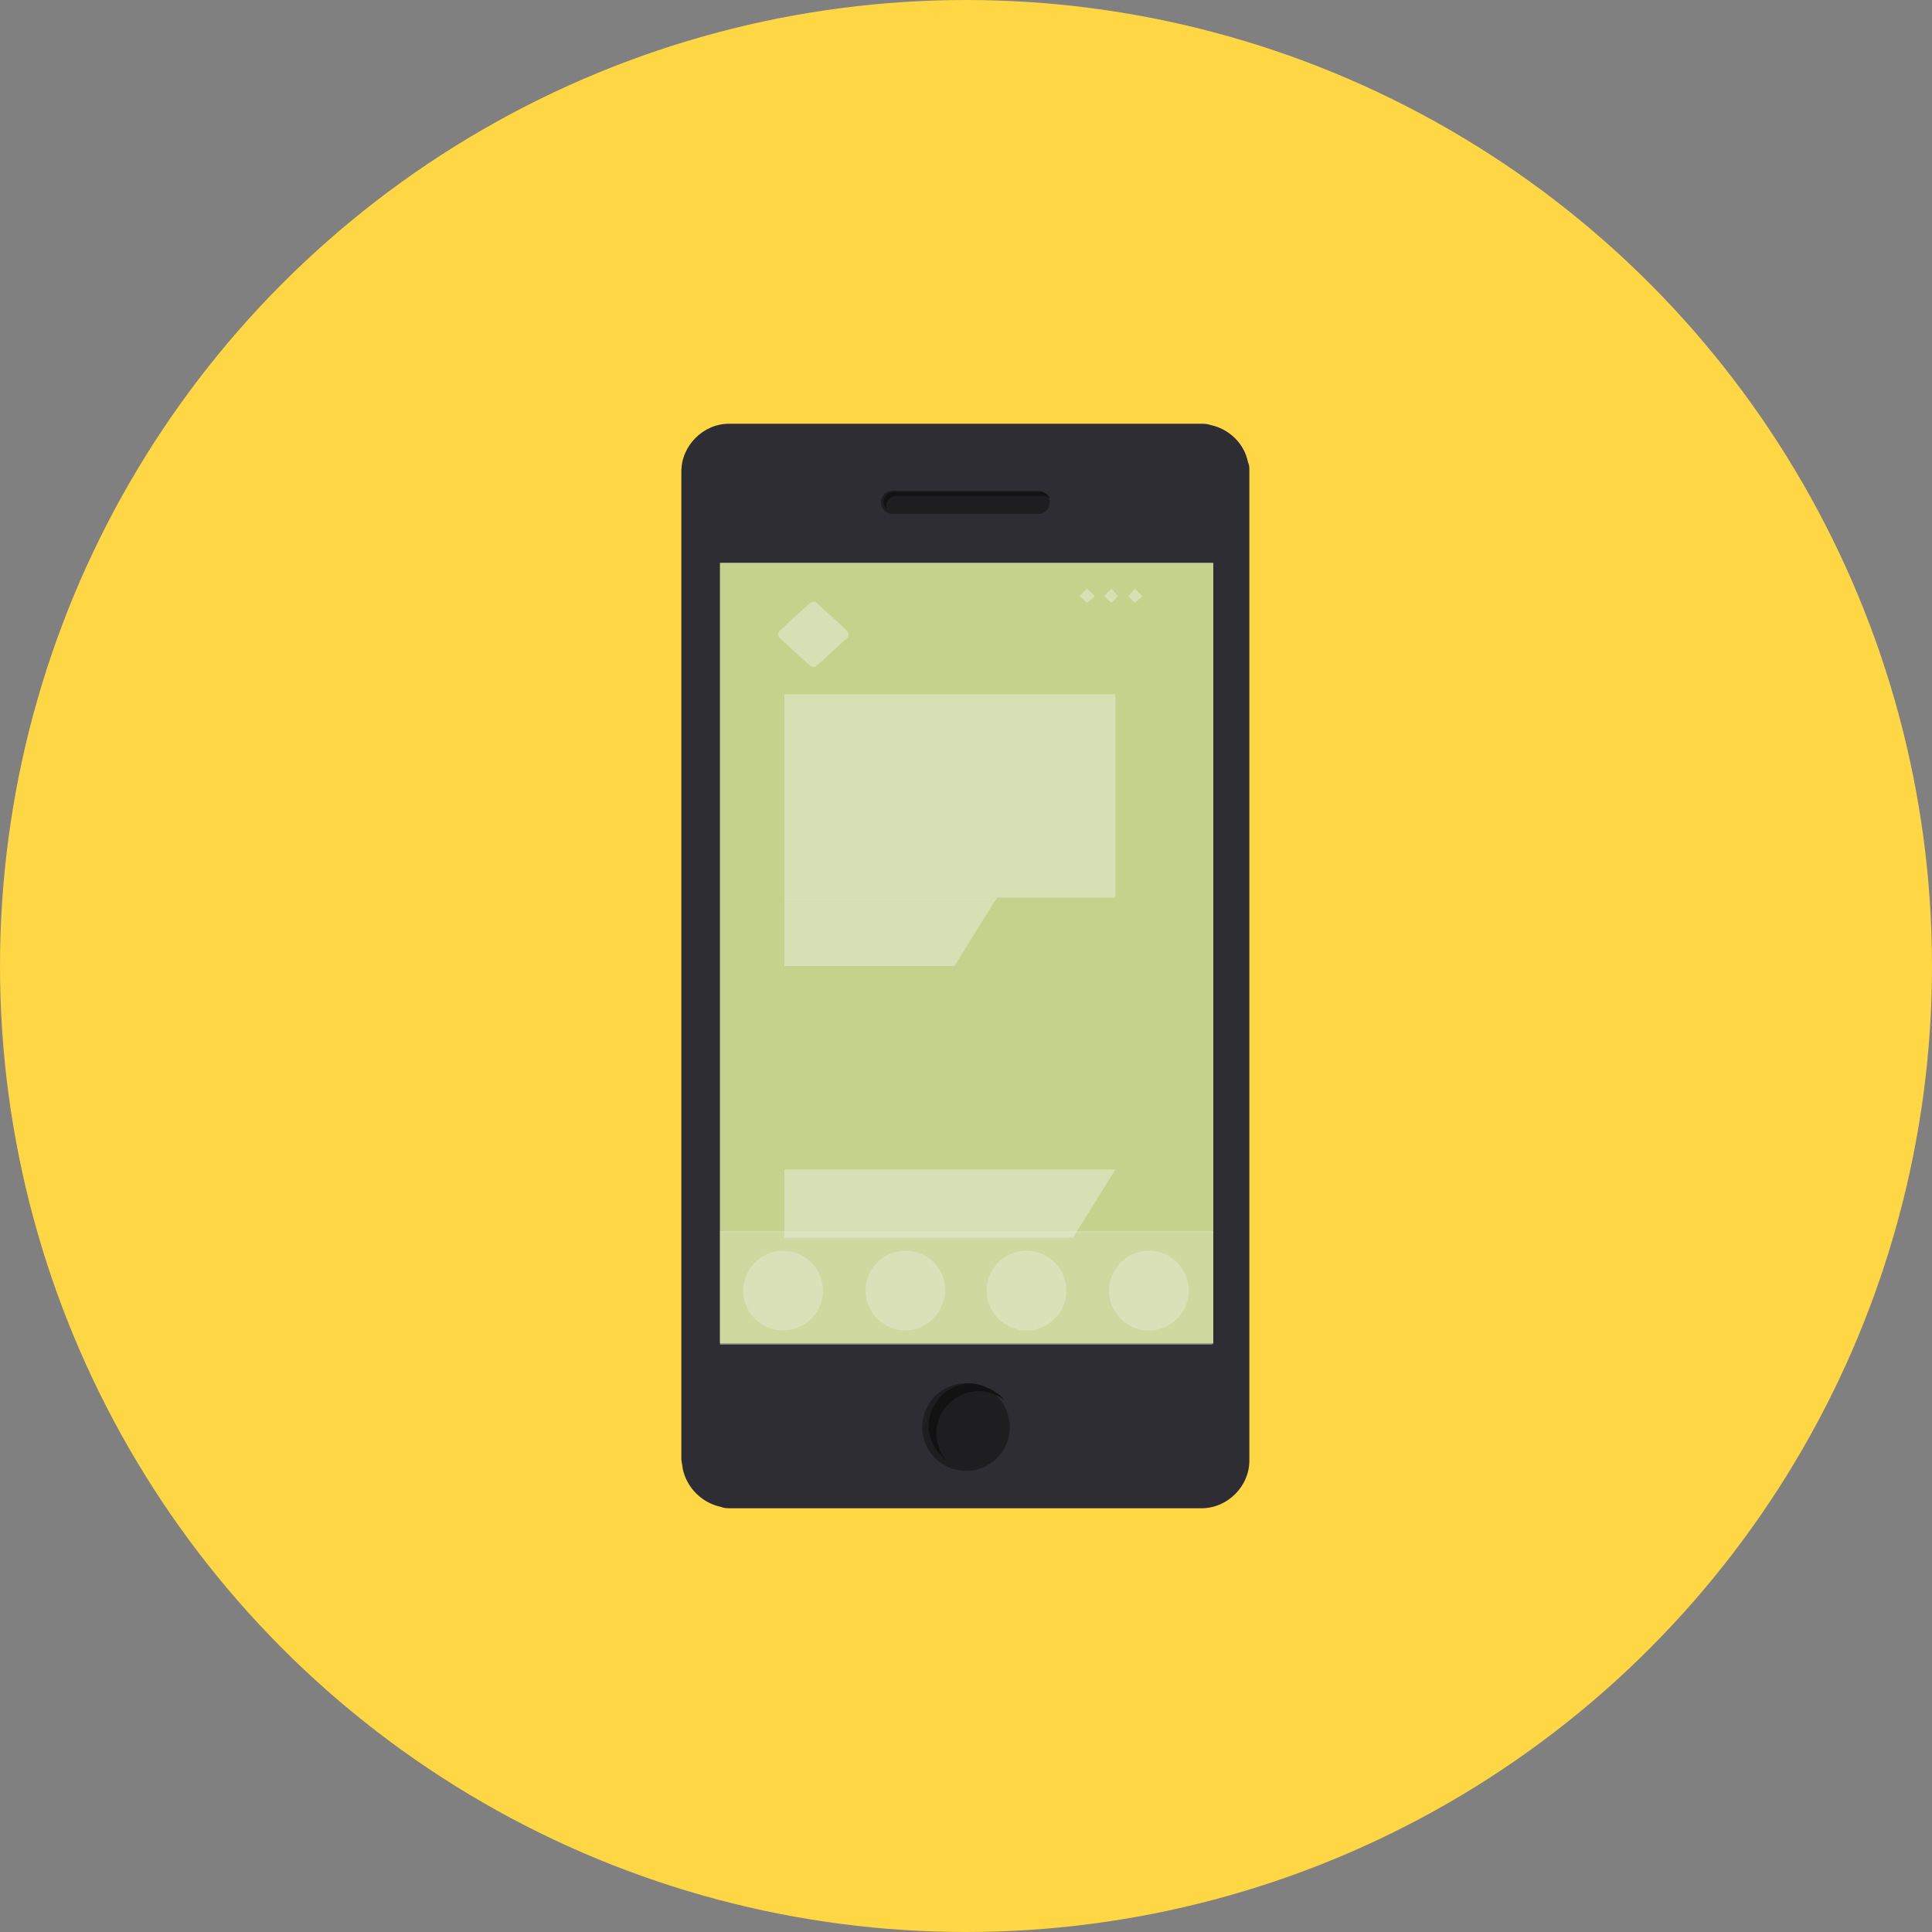
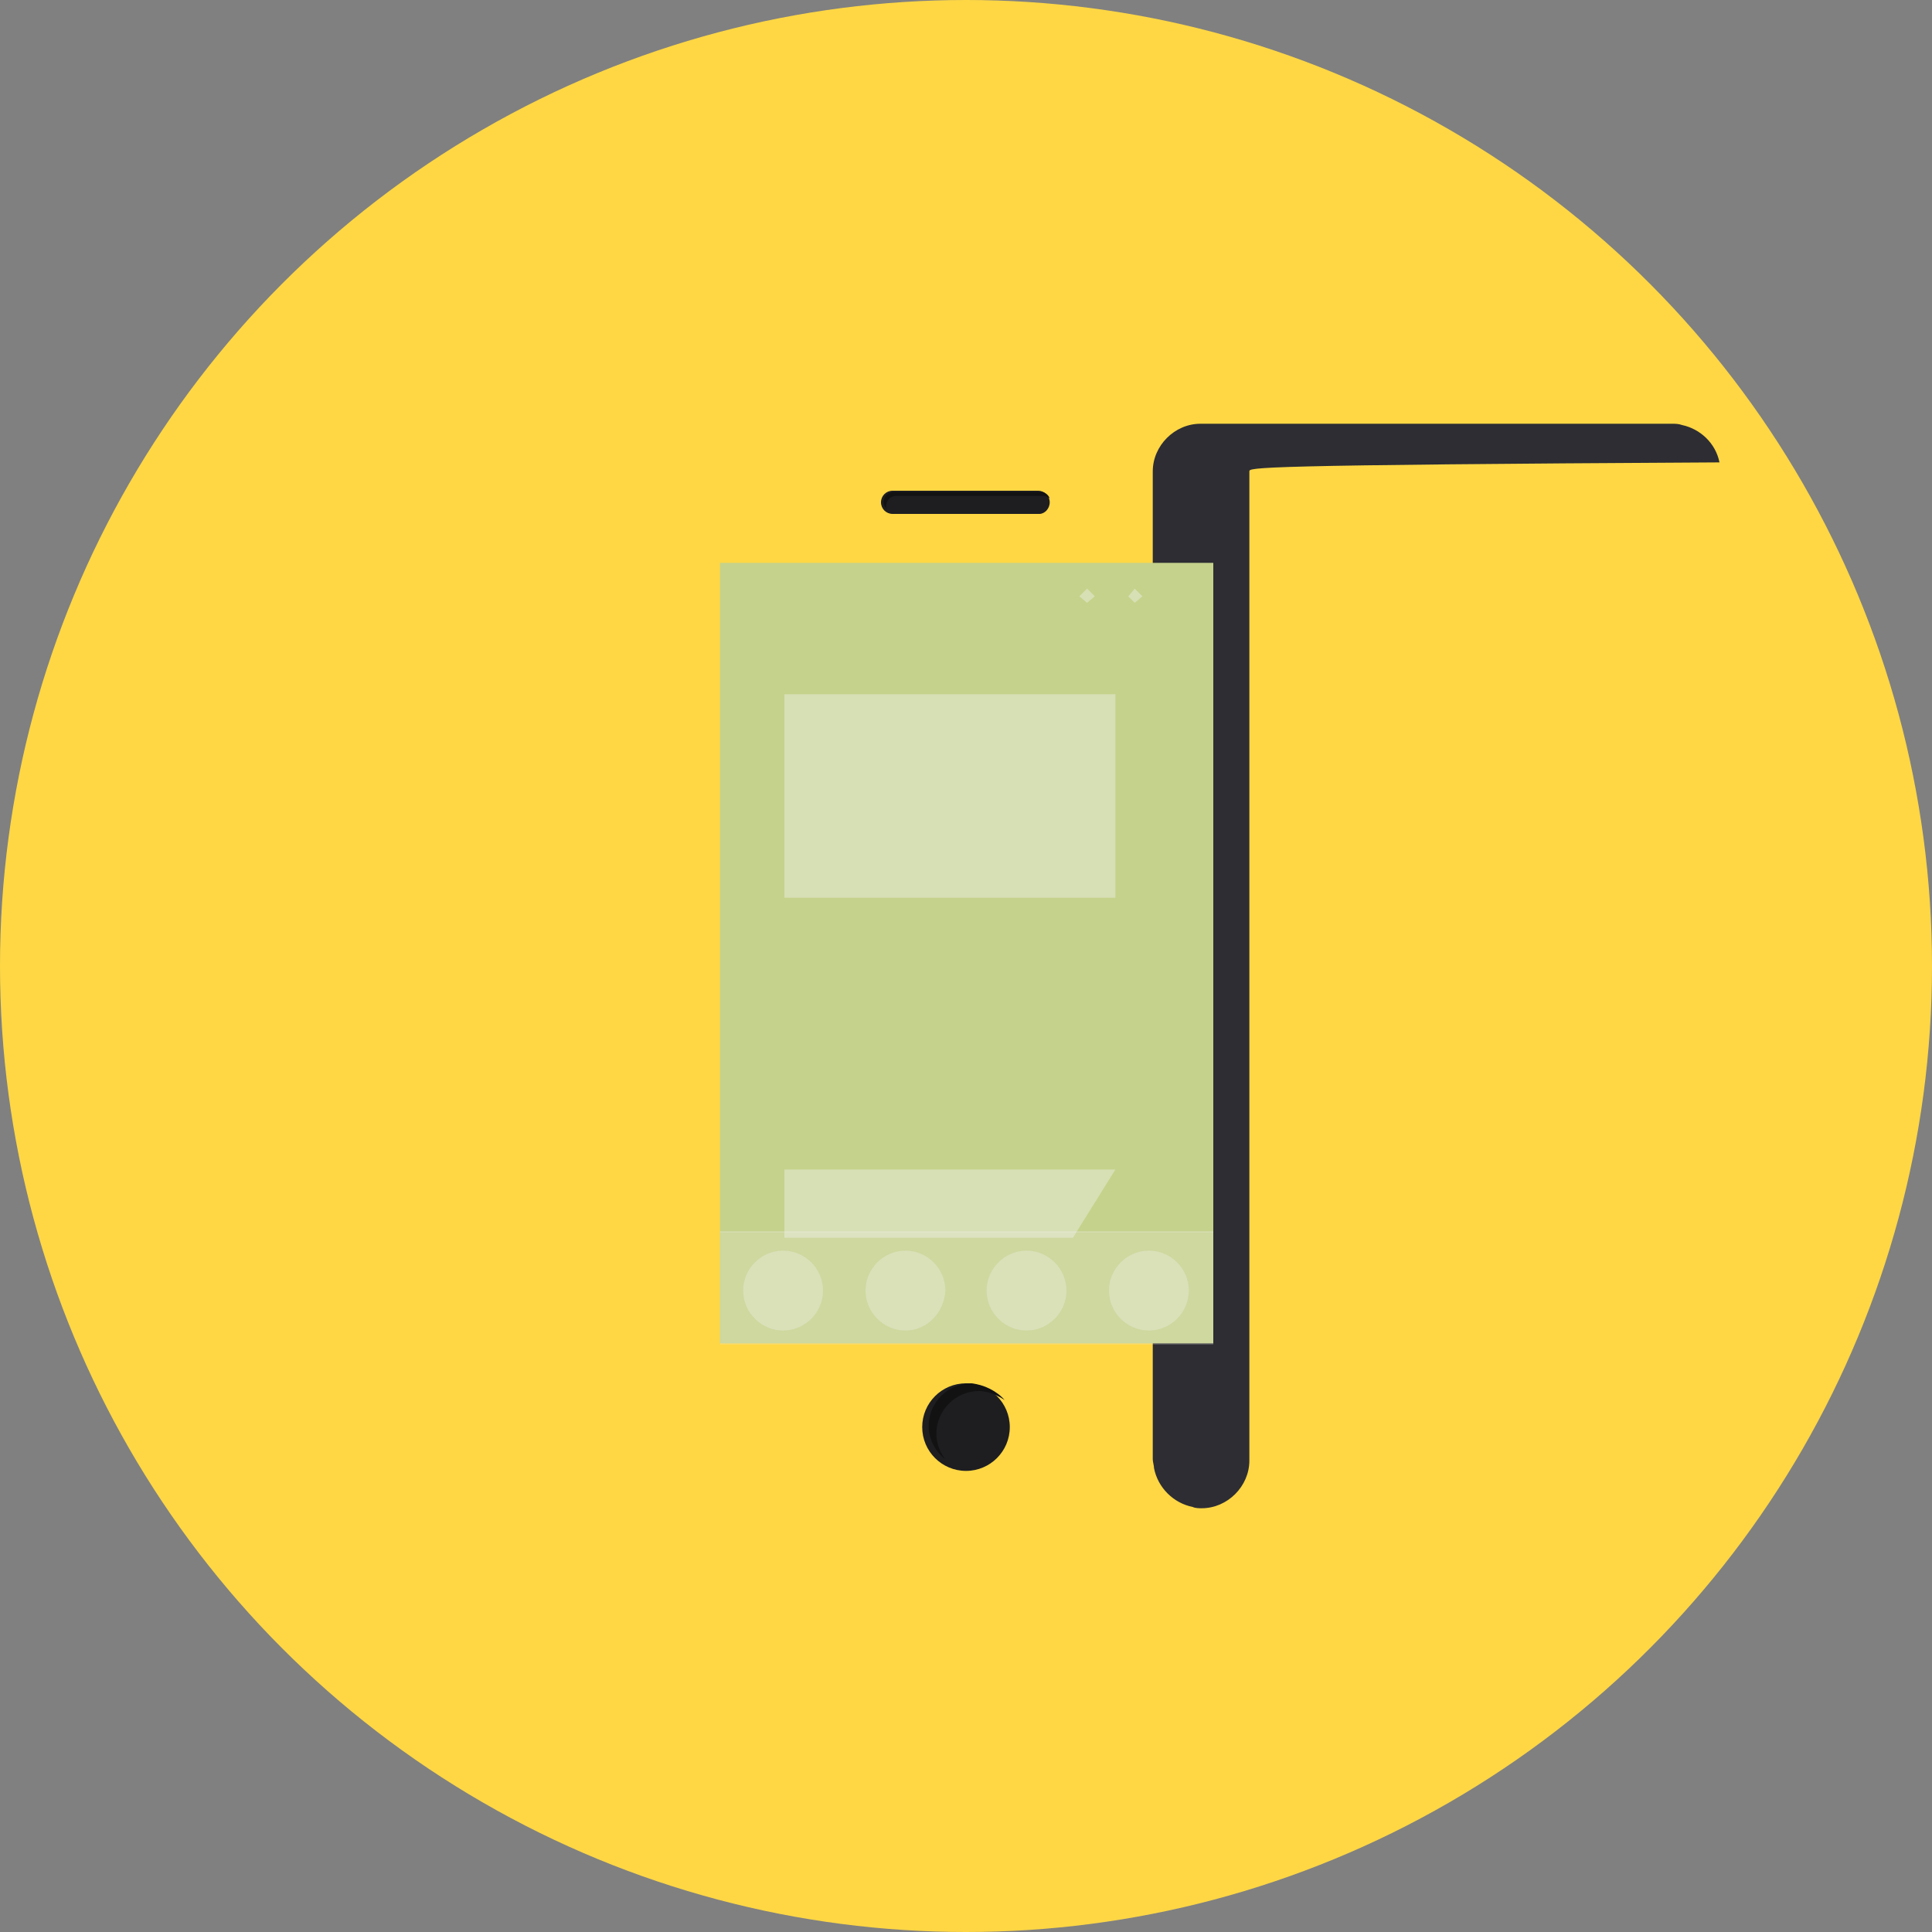
<svg xmlns="http://www.w3.org/2000/svg" version="1.1" id="レイヤー_1" x="0px" y="0px" viewBox="0 0 150 150" style="enable-background:new 0 0 150 150;" xml:space="preserve">
  <rect x="0" y="0" width="150" height="150" fill="#808080" stroke="none" />
  <style type="text/css">
	.st0{fill:#FFD744;}
	.st1{fill:#2D2D33;}
	.st2{fill:#1E1E21;}
	.st3{fill:#121213;}
	.st4{opacity:0.3;fill:#F3F3F4;enable-background:new    ;}
	.st5{fill:url(#SVGID_1_);}
	.st6{opacity:0.2;fill:#F3F3F4;enable-background:new    ;}
	.st7{opacity:0.4;}
	.st8{fill:#F3F3F4;}
</style>
  <g>
    <circle class="st0" cx="75" cy="75" r="75" />
  </g>
  <g>
    <g>
-       <path class="st1" d="M97,36.6v76.8c0,2-1.7,3.7-3.7,3.7H56.7c-0.2,0-0.5,0-0.7-0.1c-1.5-0.3-2.7-1.5-3-3c0-0.2-0.1-0.5-0.1-0.7    V36.6c0-2,1.7-3.7,3.7-3.7h36.6c0.3,0,0.5,0,0.8,0.1c1.4,0.3,2.6,1.4,2.9,2.9c0,0,0,0,0,0C97,36.1,97,36.3,97,36.6z" />
+       <path class="st1" d="M97,36.6v76.8c0,2-1.7,3.7-3.7,3.7c-0.2,0-0.5,0-0.7-0.1c-1.5-0.3-2.7-1.5-3-3c0-0.2-0.1-0.5-0.1-0.7    V36.6c0-2,1.7-3.7,3.7-3.7h36.6c0.3,0,0.5,0,0.8,0.1c1.4,0.3,2.6,1.4,2.9,2.9c0,0,0,0,0,0C97,36.1,97,36.3,97,36.6z" />
      <path class="st2" d="M80.7,39.9H69.3c-0.5,0-0.9-0.4-0.9-0.9l0,0c0-0.5,0.4-0.9,0.9-0.9h11.3c0.5,0,0.9,0.4,0.9,0.9l0,0    C81.5,39.5,81.1,39.9,80.7,39.9z" />
      <path class="st3" d="M81.5,38.7c-0.1-0.1-0.3-0.2-0.5-0.2H69.6c-0.5,0-0.8,0.4-0.8,0.8v0c0,0.1,0,0.2,0.1,0.3    c-0.2-0.2-0.3-0.4-0.3-0.6v0c0-0.5,0.4-0.8,0.8-0.8h11.4C81.1,38.2,81.4,38.4,81.5,38.7z" />
      <circle class="st2" cx="75" cy="110.8" r="3.4" />
      <path class="st3" d="M78,108.7c-0.6-0.4-1.3-0.7-2-0.7c-1.8,0-3.3,1.5-3.3,3.3c0,0.8,0.3,1.5,0.7,2c-0.8-0.6-1.3-1.6-1.3-2.6    c0-1.8,1.5-3.3,3.3-3.3C76.4,107.5,77.4,108,78,108.7z" />
-       <polygon class="st4" points="55.9,43.7 55.9,95.6 55.9,95.7 55.9,104.4 94.1,104.4 94.1,95.7 94.1,95.6 94.1,43.7   " />
      <g>
        <linearGradient id="SVGID_1_" gradientUnits="userSpaceOnUse" x1="75" y1="1127.414" x2="75" y2="1066.79" gradientTransform="matrix(1 0 0 1 0 -1023.051)">
          <stop offset="0.13" style="stop-color:#C5D28B" />
          <stop offset="1" style="stop-color:#C5D28B" />
        </linearGradient>
        <rect x="55.9" y="43.7" class="st5" width="38.3" height="60.6" />
        <rect x="55.9" y="95.7" class="st6" width="38.3" height="8.7" />
        <rect x="55.9" y="95.6" class="st6" width="38.3" height="0.1" />
        <rect x="55.9" y="95.6" class="st6" width="38.3" height="0.1" />
        <g class="st7">
          <rect x="60.9" y="53.9" class="st8" width="25.7" height="15.8" />
-           <polygon class="st8" points="74.1,75 60.9,75 60.9,69.7 77.4,69.7     " />
          <polygon class="st8" points="77.9,53.9 67.9,53.9 67.9,53.9 81.2,53.9     " />
          <polygon class="st8" points="86.9,75 60.9,75 60.9,75 90.2,75     " />
          <polygon class="st8" points="86.9,80.3 60.9,80.3 60.9,80.3 90.2,80.3     " />
          <polygon class="st8" points="86.9,86.2 60.9,86.2 60.9,86.2 90.2,86.2     " />
-           <polygon class="st8" points="86.9,90.8 60,90.8 60,90.8 90.2,90.8     " />
          <polygon class="st8" points="83.3,96.1 60.9,96.1 60.9,90.8 86.6,90.8     " />
-           <path class="st8" d="M63.4,46.8l2.4,2.2c0.1,0.1,0.1,0.4,0,0.5l-2.4,2.2c-0.1,0.1-0.3,0.1-0.5,0l-2.4-2.2      c-0.1-0.1-0.1-0.4,0-0.5l2.4-2.2C63.1,46.7,63.3,46.7,63.4,46.8z" />
          <g>
-             <polygon class="st8" points="86.3,45.7 86.8,46.3 86.3,46.8 85.7,46.3      " />
            <polygon class="st8" points="88.1,45.7 88.7,46.3 88.1,46.8 87.6,46.3      " />
            <polygon class="st8" points="84.4,45.7 85,46.3 84.4,46.8 83.8,46.3      " />
          </g>
        </g>
        <g>
          <path class="st4" d="M60.8,103.3L60.8,103.3c-1.7,0-3.1-1.4-3.1-3.1l0,0c0-1.7,1.4-3.1,3.1-3.1l0,0c1.7,0,3.1,1.4,3.1,3.1l0,0      C63.9,101.9,62.5,103.3,60.8,103.3z" />
          <path class="st4" d="M70.3,103.3L70.3,103.3c-1.7,0-3.1-1.4-3.1-3.1l0,0c0-1.7,1.4-3.1,3.1-3.1l0,0c1.7,0,3.1,1.4,3.1,3.1l0,0      C73.3,101.9,72,103.3,70.3,103.3z" />
          <path class="st4" d="M79.7,103.3L79.7,103.3c-1.7,0-3.1-1.4-3.1-3.1l0,0c0-1.7,1.4-3.1,3.1-3.1l0,0c1.7,0,3.1,1.4,3.1,3.1l0,0      C82.8,101.9,81.4,103.3,79.7,103.3z" />
          <path class="st4" d="M89.2,103.3L89.2,103.3c-1.7,0-3.1-1.4-3.1-3.1l0,0c0-1.7,1.4-3.1,3.1-3.1l0,0c1.7,0,3.1,1.4,3.1,3.1l0,0      C92.3,101.9,90.9,103.3,89.2,103.3z" />
        </g>
      </g>
    </g>
  </g>
</svg>